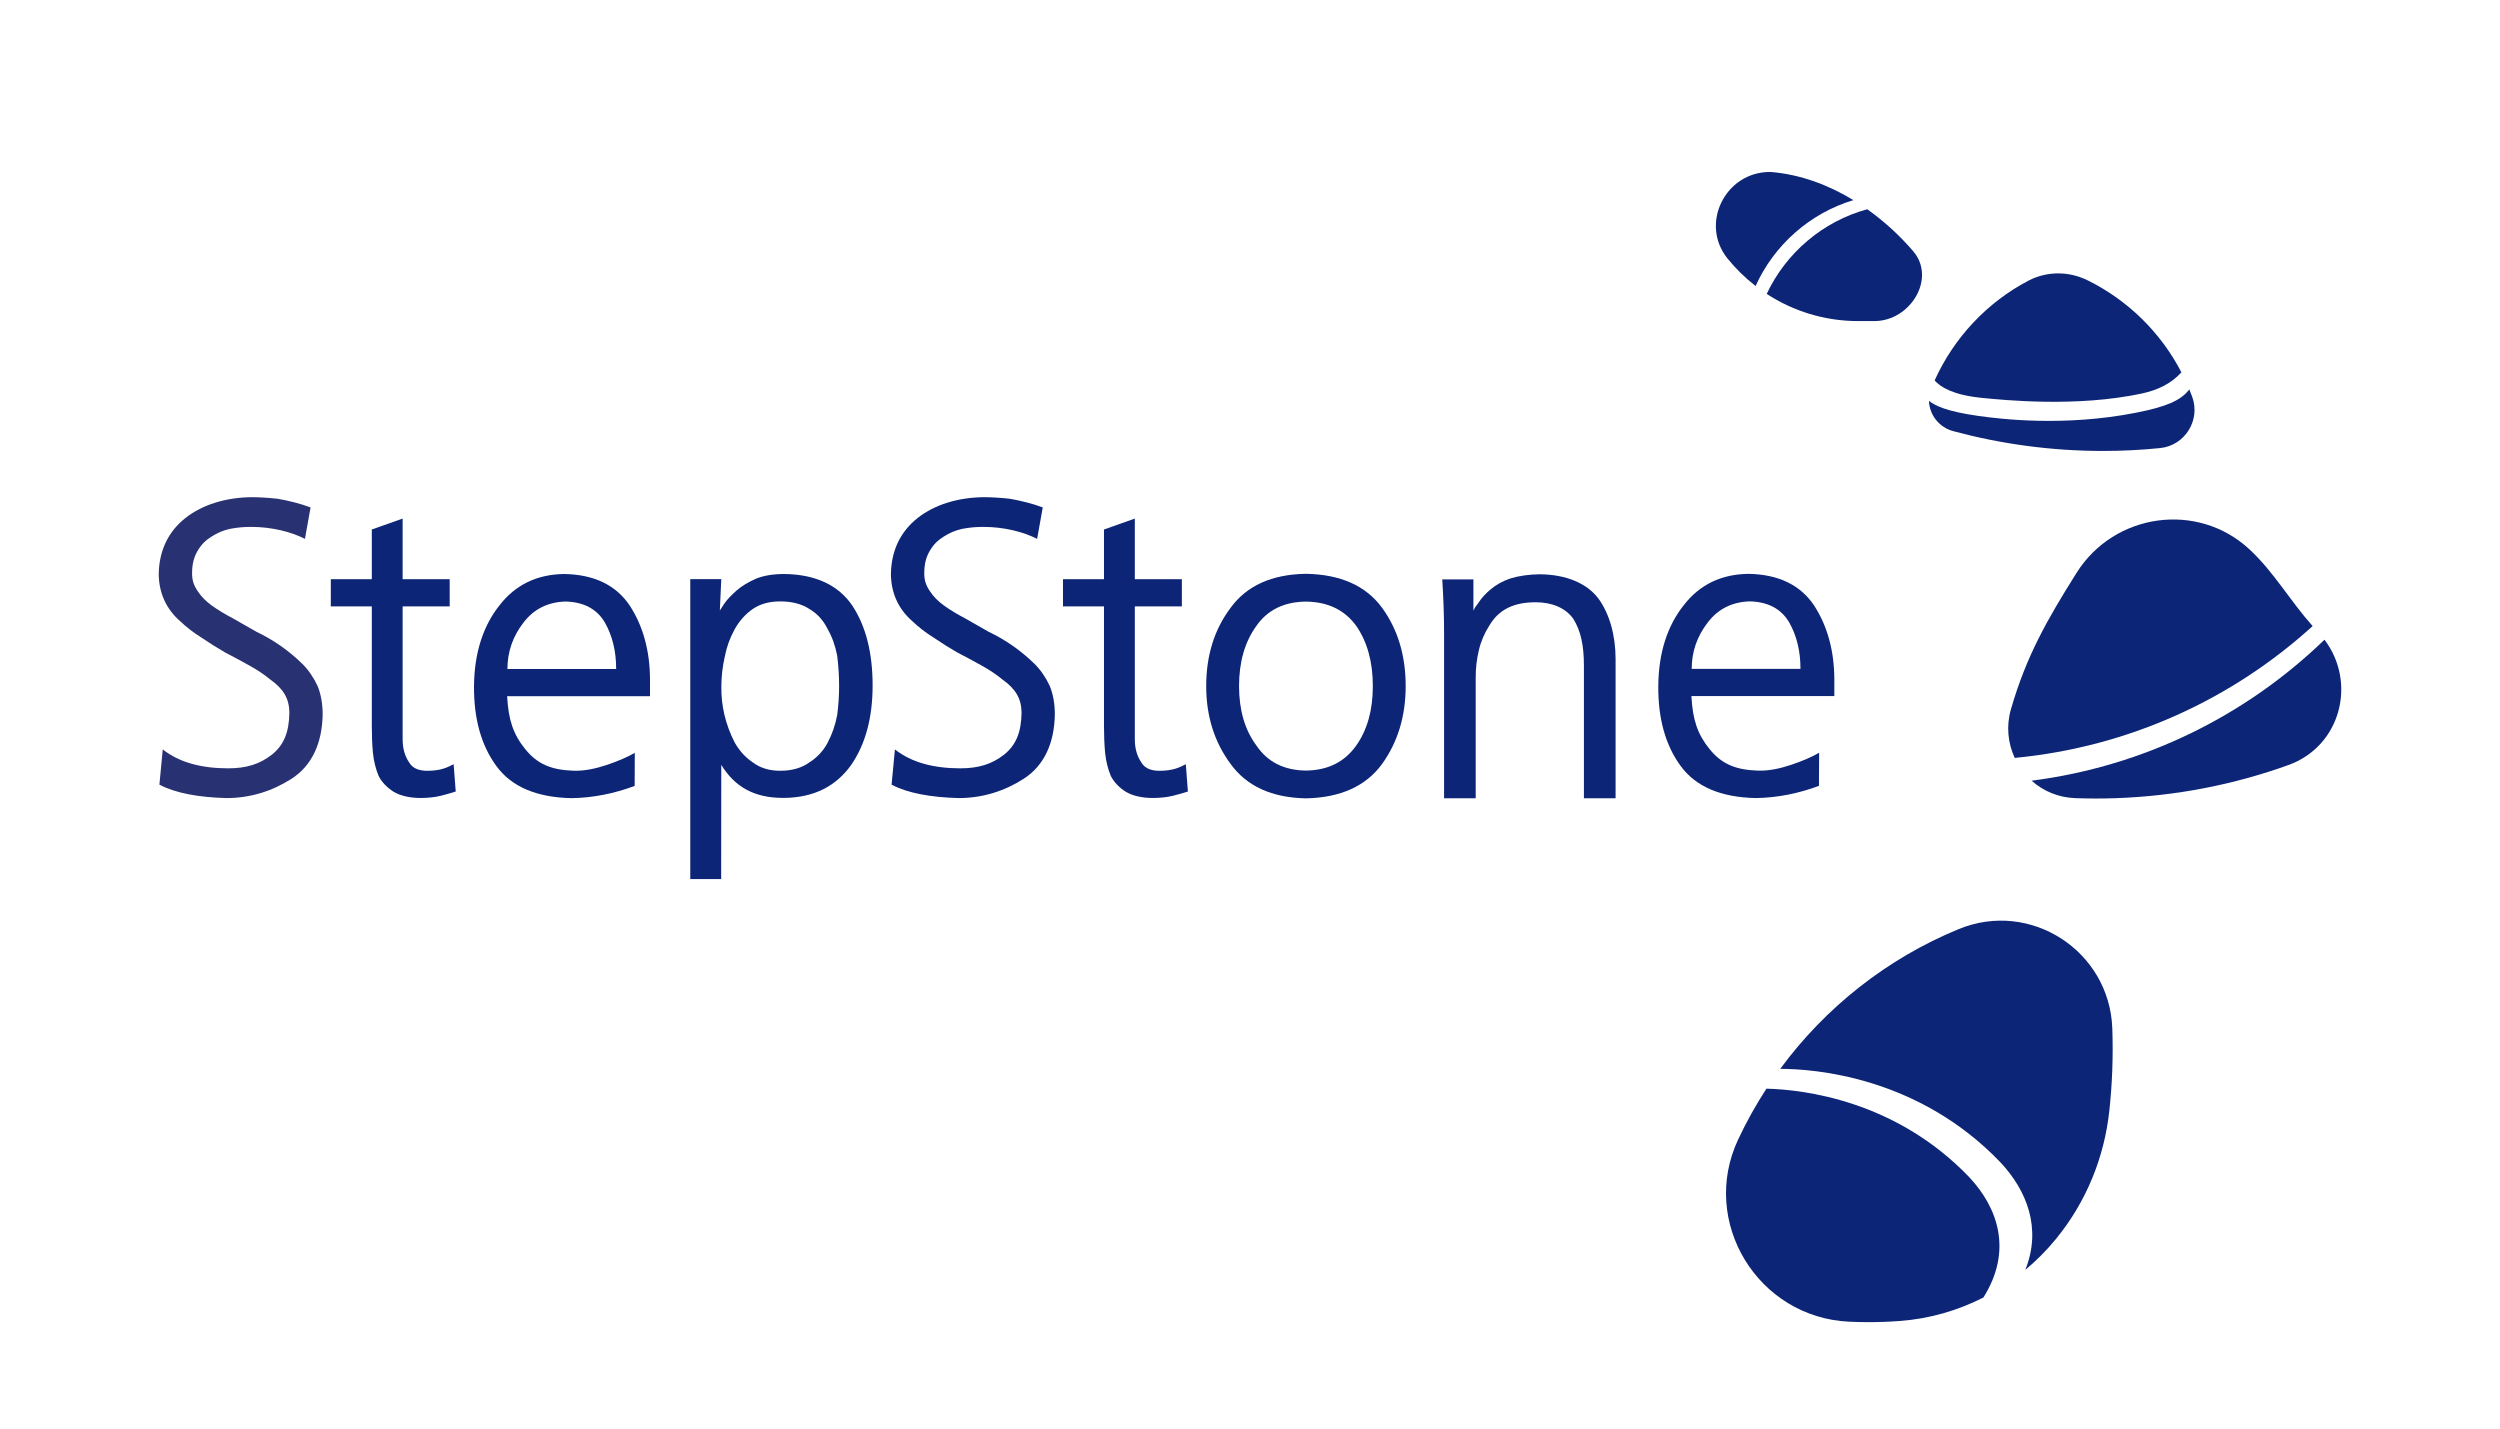
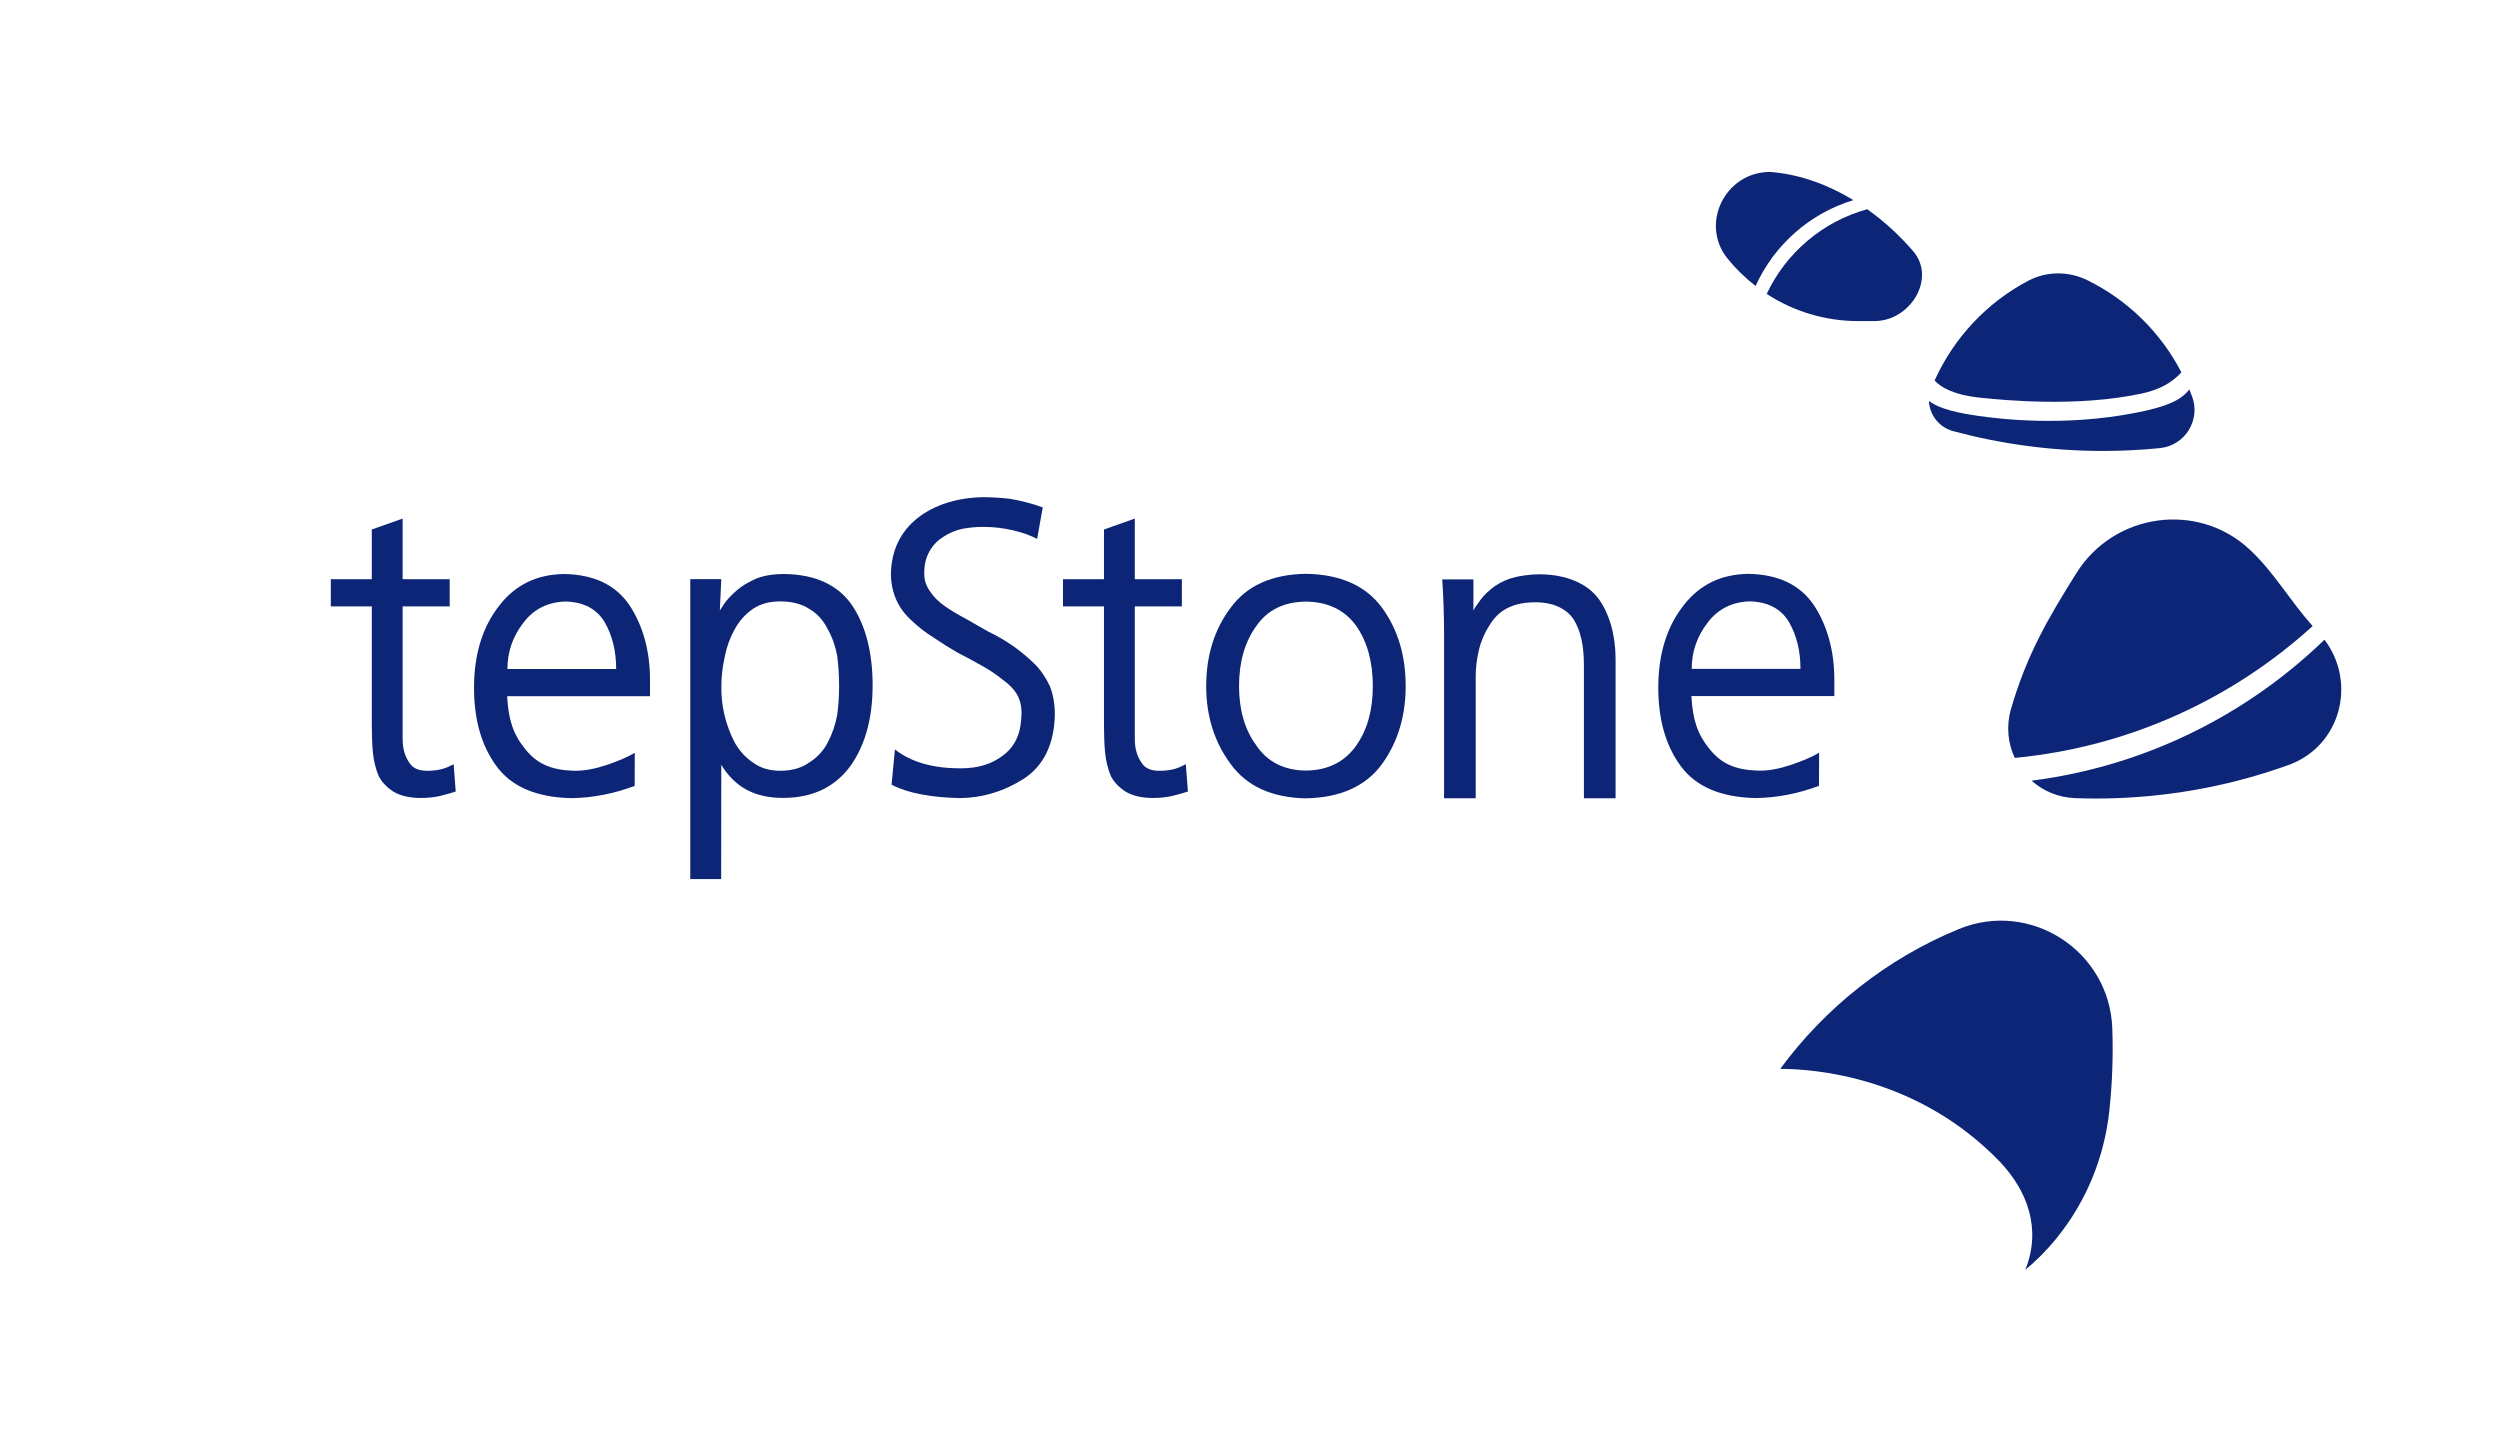
<svg xmlns="http://www.w3.org/2000/svg" width="189px" height="108px" viewBox="0 0 189 108" version="1.1">
  <title>desktop-large--stst-logo</title>
  <desc>Created with Sketch.</desc>
  <defs />
  <g id="Symbols" stroke="none" stroke-width="1" fill="none" fill-rule="evenodd">
    <g id="desktop-large--stst-logo">
      <g>
        <g id="Background">
          <rect id="Combined-Shape" x="0" y="0" width="189" height="108" />
        </g>
        <g id="new-Logo" transform="translate(12, 13)">
          <g id="StepStone" transform="translate(0, 24)">
            <path d="M34.582,13.574 C34.582,12.231 34.296,11.057 33.723,10.052 C33.121,9.038 32.133,8.512 30.759,8.475 C29.413,8.512 28.348,9.048 27.565,10.081 C26.763,11.123 26.362,12.288 26.362,13.574 L34.582,13.574 Z M35.98,22.415 C34.465,22.987 32.818,23.319 31.211,23.34 C28.574,23.288 26.66,22.48 25.517,20.9 C24.383,19.352 23.815,17.336 23.836,14.867 C23.857,12.349 24.527,10.309 25.772,8.75 C26.976,7.201 28.608,6.417 30.667,6.395 C32.921,6.437 34.568,7.232 35.608,8.78 C36.597,10.298 37.141,12.177 37.141,14.417 L37.141,15.633 L26.34,15.633 C26.436,17.424 26.798,18.512 27.715,19.644 C28.606,20.742 29.644,21.209 31.358,21.267 C32.14,21.292 32.985,21.126 33.849,20.838 C34.703,20.553 35.485,20.214 35.991,19.915 L35.98,22.415 Z" id="Fill-1" fill="#0C2577" />
            <path d="M51.437,14.868 C51.437,14.104 51.388,13.341 51.293,12.577 C51.148,11.814 50.904,11.134 50.558,10.536 C50.241,9.891 49.785,9.391 49.19,9.038 C48.604,8.657 47.87,8.466 46.986,8.466 C46.16,8.466 45.469,8.657 44.912,9.038 C44.345,9.43 43.885,9.949 43.53,10.595 C43.175,11.242 42.93,11.922 42.795,12.636 C42.623,13.399 42.536,14.144 42.536,14.868 C42.506,16.326 42.838,17.741 43.53,19.111 C43.885,19.747 44.345,20.256 44.912,20.638 C45.469,21.059 46.16,21.27 46.986,21.27 C47.87,21.27 48.604,21.059 49.19,20.638 C49.785,20.256 50.241,19.767 50.558,19.169 C50.904,18.524 51.148,17.819 51.293,17.055 C51.388,16.322 51.437,15.592 51.437,14.868 L51.437,14.868 Z M40.185,6.781 L42.528,6.781 L42.421,9.152 C42.555,8.927 42.475,9.087 42.721,8.687 C42.957,8.328 43.281,8.009 43.68,7.649 C44.08,7.291 44.566,7.016 45.15,6.75 C45.733,6.514 46.445,6.395 47.285,6.395 C49.64,6.417 51.399,7.239 52.444,8.799 C53.447,10.326 53.97,12.32 53.97,14.822 C53.97,17.232 53.439,19.244 52.354,20.823 C51.238,22.392 49.58,23.32 47.205,23.322 C45.032,23.324 43.552,22.497 42.529,20.823 L42.52,29.457 L40.185,29.457 L40.185,6.781 Z" id="Fill-3" fill="#0C2577" />
            <path d="M81.672,14.868 C81.672,16.685 82.11,18.183 82.987,19.365 C83.825,20.606 85.073,21.236 86.729,21.255 C88.385,21.236 89.652,20.606 90.529,19.365 C91.367,18.183 91.786,16.685 91.786,14.868 C91.786,13.041 91.367,11.523 90.529,10.312 C89.652,9.11 88.385,8.501 86.729,8.48 C85.073,8.501 83.825,9.11 82.987,10.312 C82.11,11.523 81.672,13.041 81.672,14.868 M79.189,14.868 C79.189,12.561 79.802,10.59 81.029,8.956 C82.246,7.28 84.143,6.421 86.721,6.38 C89.34,6.421 91.263,7.28 92.491,8.956 C93.676,10.59 94.269,12.561 94.269,14.868 C94.269,17.133 93.676,19.094 92.491,20.748 C91.263,22.435 89.34,23.304 86.721,23.355 C84.143,23.304 82.246,22.435 81.029,20.748 C79.802,19.094 79.189,17.133 79.189,14.868" id="Fill-5" fill="#0C2577" />
            <path d="M55.656,19.654 C56.915,20.658 58.632,21.086 60.593,21.086 C61.97,21.086 62.983,20.776 63.908,20.051 C64.813,19.325 65.211,18.361 65.23,16.859 C65.211,15.801 64.784,15.081 63.779,14.366 C63.326,13.993 62.803,13.642 62.2,13.31 C61.607,12.977 61.008,12.656 60.385,12.334 C59.772,11.981 59.171,11.605 58.598,11.212 C57.995,10.839 57.432,10.404 56.96,9.95 C55.889,9.016 55.373,7.79 55.353,6.429 C55.373,4.676 56.039,3.207 57.391,2.146 C58.667,1.144 60.44,0.608 62.368,0.587 C62.93,0.587 63.588,0.625 64.342,0.706 C65.105,0.836 66.098,1.079 66.832,1.362 L66.407,3.738 C65.36,3.204 63.901,2.833 62.332,2.833 C61.779,2.833 61.283,2.879 60.75,2.98 C60.217,3.1 59.805,3.269 59.322,3.581 C58.889,3.854 58.58,4.156 58.299,4.63 C58.007,5.123 57.874,5.646 57.874,6.35 C57.874,6.865 57.997,7.243 58.289,7.676 C58.57,8.11 58.914,8.449 59.366,8.782 C59.848,9.124 60.359,9.43 60.952,9.743 C61.525,10.075 62.105,10.404 62.728,10.756 C64.025,11.37 65.215,12.214 66.18,13.161 C66.652,13.614 67.062,14.216 67.353,14.84 C67.614,15.456 67.746,16.217 67.746,17.022 C67.705,19.169 66.951,20.874 65.389,21.877 C63.924,22.818 62.259,23.334 60.482,23.334 C58.394,23.283 56.611,22.963 55.404,22.32 L55.656,19.654 Z" id="Fill-7" fill="#0C2577" />
            <path d="M77.349,8.843 L73.792,8.843 L73.792,18.868 C73.792,19.593 73.956,20.153 74.288,20.647 C74.59,21.161 75.16,21.275 75.68,21.272 C76.672,21.266 77.155,21.028 77.648,20.776 L77.805,22.838 C77.575,22.918 77.072,23.064 76.661,23.164 C76.23,23.274 75.661,23.327 75.151,23.327 C74.308,23.327 73.606,23.152 73.115,22.86 C72.643,22.568 72.222,22.145 71.982,21.672 C71.772,21.178 71.608,20.54 71.548,19.925 C71.488,19.301 71.461,18.583 71.461,17.858 L71.461,8.843 L68.362,8.843 L68.362,6.786 L71.461,6.786 L71.461,3.031 L73.792,2.203 L73.792,6.786 L77.349,6.786 L77.349,8.843 Z" id="Fill-9" fill="#0C2577" />
-             <path d="M0.304,19.654 C1.562,20.658 3.279,21.086 5.24,21.086 C6.617,21.086 7.63,20.776 8.555,20.051 C9.46,19.325 9.858,18.361 9.877,16.859 C9.858,15.801 9.431,15.081 8.426,14.366 C7.973,13.993 7.45,13.642 6.847,13.31 C6.254,12.977 5.655,12.656 5.032,12.334 C4.419,11.981 3.818,11.605 3.245,11.212 C2.642,10.839 2.079,10.404 1.607,9.95 C0.536,9.016 0.02,7.79 -0,6.429 C0.02,4.676 0.686,3.207 2.038,2.146 C3.314,1.144 5.087,0.608 7.015,0.587 C7.577,0.587 8.235,0.625 8.989,0.706 C9.752,0.836 10.745,1.079 11.479,1.362 L11.054,3.738 C10.007,3.204 8.548,2.833 6.979,2.833 C6.426,2.833 5.93,2.879 5.397,2.98 C4.864,3.1 4.452,3.269 3.969,3.581 C3.537,3.854 3.227,4.156 2.946,4.63 C2.654,5.123 2.521,5.646 2.521,6.35 C2.521,6.865 2.644,7.243 2.936,7.676 C3.217,8.11 3.561,8.449 4.013,8.782 C4.495,9.124 5.006,9.43 5.599,9.743 C6.172,10.075 6.752,10.404 7.375,10.756 C8.672,11.37 9.862,12.214 10.827,13.161 C11.299,13.614 11.709,14.216 12,14.84 C12.261,15.456 12.393,16.217 12.393,17.022 C12.352,19.169 11.598,20.874 10.037,21.877 C8.571,22.818 6.906,23.334 5.129,23.334 C3.041,23.283 1.259,22.963 0.051,22.32 L0.304,19.654 Z" id="Fill-11" fill="#283171" />
            <path d="M21.996,8.843 L18.439,8.843 L18.439,18.868 C18.439,19.593 18.603,20.153 18.935,20.647 C19.237,21.161 19.807,21.275 20.328,21.272 C21.319,21.266 21.802,21.028 22.295,20.776 L22.453,22.838 C22.222,22.918 21.719,23.064 21.308,23.164 C20.877,23.274 20.308,23.327 19.798,23.327 C18.955,23.327 18.253,23.152 17.762,22.86 C17.291,22.568 16.869,22.145 16.629,21.672 C16.419,21.178 16.255,20.54 16.195,19.925 C16.135,19.301 16.108,18.583 16.108,17.858 L16.108,8.843 L13.009,8.843 L13.009,6.786 L16.108,6.786 L16.108,3.031 L18.439,2.203 L18.439,6.786 L21.996,6.786 L21.996,8.843 Z" id="Fill-14" fill="#0C2577" />
            <path d="M124.116,13.564 C124.116,12.221 123.829,11.048 123.256,10.042 C122.655,9.028 121.666,8.502 120.291,8.464 C118.945,8.502 117.88,9.037 117.097,10.07 C116.294,11.113 115.893,12.277 115.893,13.564 L124.116,13.564 Z M125.514,22.408 C123.999,22.981 122.351,23.313 120.744,23.333 C118.106,23.282 116.191,22.474 115.048,20.893 C113.913,19.343 113.345,17.327 113.367,14.859 C113.387,12.339 114.057,10.298 115.303,8.739 C116.507,7.19 118.14,6.404 120.199,6.384 C122.454,6.426 124.102,7.221 125.143,8.77 C126.131,10.288 126.676,12.168 126.676,14.408 L126.676,15.624 L115.871,15.624 C115.967,17.417 116.329,18.505 117.247,19.636 C118.138,20.735 119.176,21.203 120.89,21.259 C121.674,21.286 122.518,21.119 123.383,20.831 C124.237,20.547 125.02,20.208 125.526,19.907 L125.514,22.408 Z" id="Fill-16" fill="#0C2577" />
            <path d="M97.172,10.799 C97.172,9.562 97.118,8.091 97.035,6.803 L99.39,6.803 L99.39,9.166 C99.574,8.785 99.508,8.959 99.765,8.578 C100.011,8.197 100.32,7.861 100.699,7.552 C101.099,7.212 101.609,6.923 102.194,6.728 C102.788,6.543 103.619,6.416 104.429,6.416 C106.409,6.437 107.99,7.103 108.851,8.266 C109.672,9.4 110.138,11.011 110.138,12.825 L110.138,23.351 L107.744,23.351 L107.744,13.324 C107.744,11.787 107.508,10.691 106.942,9.783 C106.325,8.917 105.275,8.538 104.132,8.532 C102.445,8.524 101.316,9.073 100.595,10.29 C100.225,10.868 99.954,11.494 99.8,12.164 C99.635,12.865 99.563,13.499 99.563,14.221 L99.563,23.351 L97.172,23.351 L97.172,10.799 Z" id="Fill-18" fill="#0C2577" />
          </g>
          <g id="Stones" transform="translate(117, 0)" fill="#0C2577">
            <path d="M11.117,2.129 C9.252,0.995 7.132,0.185 4.859,-9.70588235e-05 L4.796,-9.70588235e-05 C1.427,0.009 -0.514,3.922 1.601,6.545 C2.224,7.317 2.939,8.012 3.723,8.62 C5.127,5.519 7.816,3.126 11.117,2.129" id="Fill-20" />
            <path d="M12.163,2.818 C8.793,3.745 6.028,6.11 4.563,9.219 C6.554,10.516 8.929,11.274 11.482,11.274 L12.72,11.272 C15.423,11.265 17.396,8.05 15.639,5.994 C14.673,4.866 13.497,3.765 12.163,2.818" id="Fill-22" />
            <path d="M24.589,46.021 C25.46,46.797 26.599,47.293 27.886,47.34 C28.905,47.377 29.932,47.379 30.967,47.342 C35.539,47.181 39.917,46.309 44.004,44.837 C47.964,43.411 49.192,38.609 46.73,35.362 C40.849,41.052 33.174,44.918 24.589,46.021" id="Fill-24" />
            <path d="M45.835,34.331 C44.084,32.365 42.929,30.274 41.075,28.545 C37.151,24.886 30.84,25.771 27.985,30.313 C25.76,33.855 24.19,36.597 23.029,40.611 C22.655,41.904 22.801,43.195 23.315,44.298 C31.981,43.469 39.781,39.834 45.835,34.331" id="Fill-27" />
            <path d="M20.723,17.068 C22.518,17.254 28.021,17.799 32.907,16.753 C34.169,16.482 35.165,15.978 35.914,15.148 C34.351,12.129 31.853,9.683 28.813,8.188 C27.399,7.492 25.742,7.488 24.347,8.22 C21.209,9.866 18.715,12.536 17.257,15.763 C17.686,16.245 18.622,16.85 20.723,17.068" id="Fill-29" />
            <path d="M36.512,16.44 C35.866,17.284 34.778,17.75 32.476,18.203 C27.067,19.268 22.24,18.68 20.58,18.446 C18.108,18.099 17.282,17.657 16.828,17.304 C16.863,18.345 17.579,19.303 18.66,19.594 C22.274,20.567 26.072,21.092 29.994,21.092 C31.448,21.092 32.884,21.018 34.301,20.875 C36.175,20.687 37.376,18.77 36.731,16.999 C36.662,16.811 36.587,16.626 36.512,16.44" id="Fill-31" />
-             <path d="M19.874,75.993 C14.296,70.17 7.318,69.373 4.542,69.303 C3.742,70.532 3.026,71.818 2.4,73.154 C-0.522,79.393 3.91,86.604 10.791,86.92 C11.652,86.96 12.523,86.965 13.399,86.934 C13.812,86.919 14.222,86.897 14.63,86.866 C16.853,86.701 18.994,86.084 20.944,85.092 C23.16,81.575 22.067,78.332 19.874,75.993" id="Fill-33" />
            <path d="M30.69,64.739 C30.477,58.886 24.499,55.011 19.083,57.238 C13.654,59.47 9.002,63.162 5.586,67.806 C8.105,67.806 15.995,68.36 22.231,74.871 C24.235,77.009 25.367,79.863 24.115,83 C24.939,82.313 25.705,81.548 26.395,80.708 C26.422,80.674 26.45,80.641 26.477,80.608 C28.723,77.846 30.088,74.496 30.468,70.957 C30.686,68.921 30.765,66.845 30.69,64.739" id="Fill-36" />
          </g>
        </g>
      </g>
    </g>
  </g>
</svg>